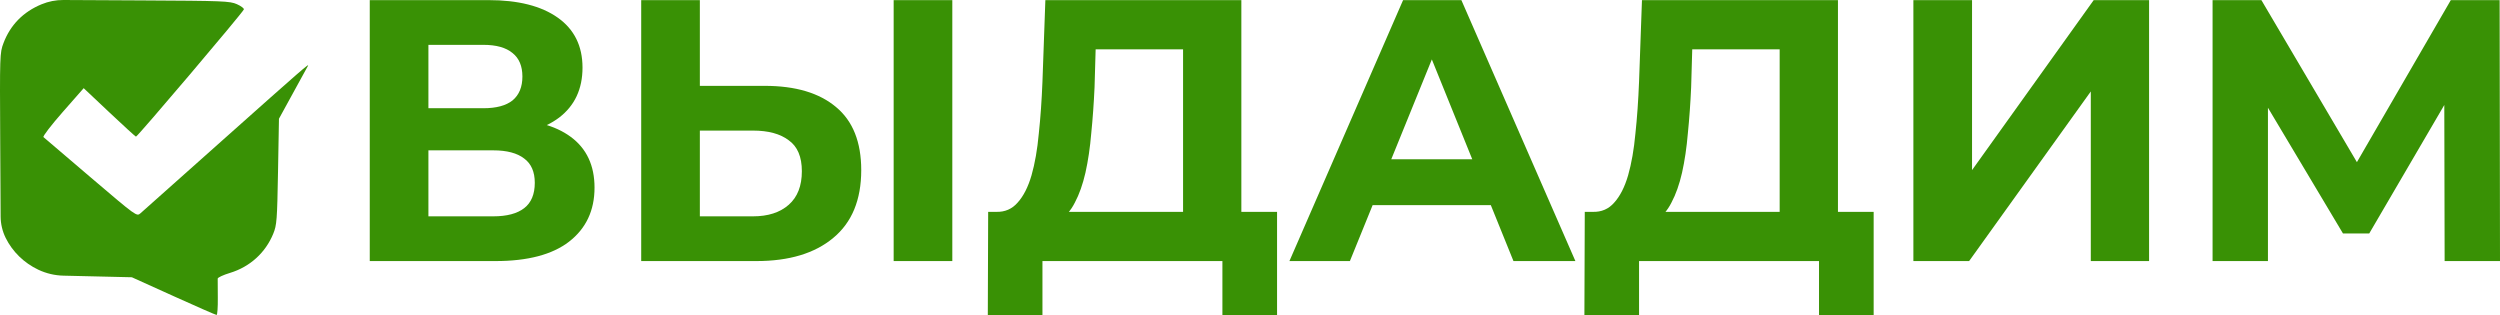
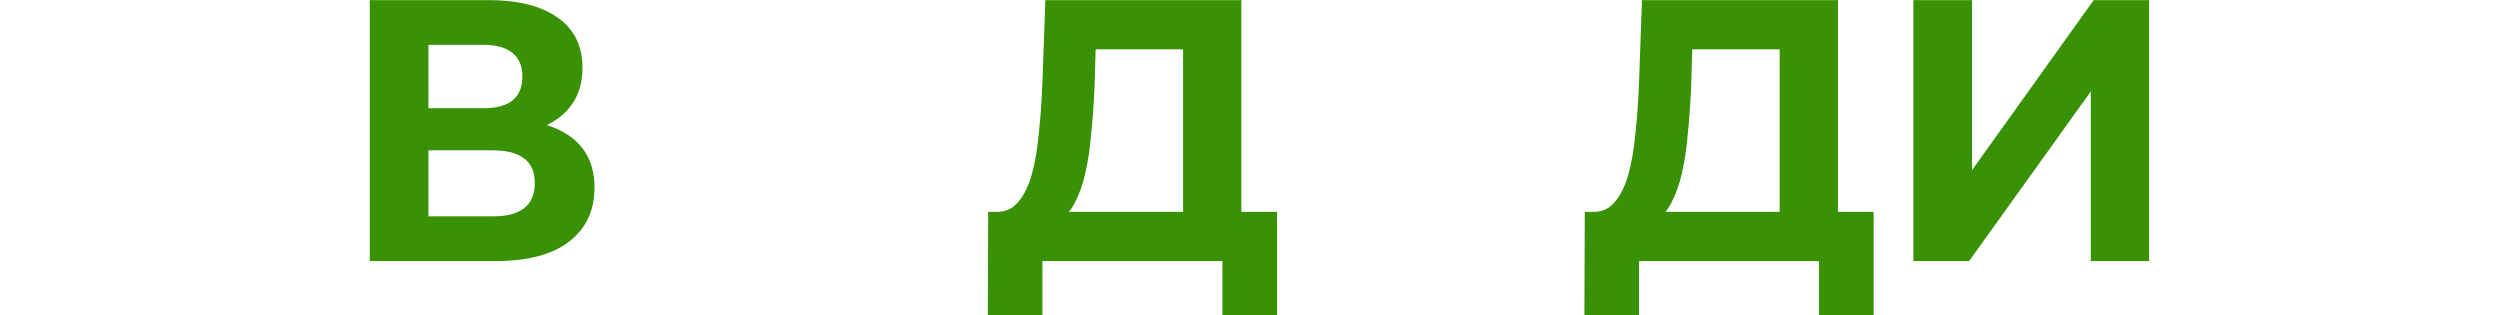
<svg xmlns="http://www.w3.org/2000/svg" width="238" height="30" viewBox="0 0 238 30" fill="none">
  <path d="M35.201 24.854V0.011H46.507C49.328 0.011 51.524 0.567 53.097 1.679C54.669 2.791 55.455 4.376 55.455 6.434C55.455 8.469 54.715 10.054 53.235 11.19C51.756 12.302 49.79 12.858 47.34 12.858L47.999 11.368C50.727 11.368 52.842 11.924 54.345 13.036C55.848 14.148 56.599 15.757 56.599 17.862C56.599 20.039 55.79 21.754 54.172 23.008C52.576 24.239 50.241 24.854 47.166 24.854H35.201ZM40.785 20.595H46.958C48.253 20.595 49.236 20.335 49.906 19.814C50.577 19.294 50.912 18.489 50.912 17.401C50.912 16.36 50.577 15.591 49.906 15.094C49.236 14.573 48.253 14.313 46.958 14.313H40.785V20.595ZM40.785 10.303H46.022C47.247 10.303 48.172 10.054 48.796 9.558C49.42 9.037 49.733 8.28 49.733 7.286C49.733 6.292 49.42 5.547 48.796 5.05C48.172 4.53 47.247 4.27 46.022 4.27H40.785V10.303Z" fill="#399105" />
-   <path d="M72.799 8.173C75.736 8.173 78.001 8.848 79.597 10.196C81.192 11.521 81.99 13.521 81.99 16.194C81.99 19.034 81.1 21.187 79.319 22.654C77.562 24.12 75.123 24.854 72.002 24.854H61.043V0.011H66.626V8.173H72.799ZM71.69 20.595C73.123 20.595 74.256 20.228 75.088 19.495C75.921 18.761 76.337 17.697 76.337 16.301C76.337 14.928 75.921 13.947 75.088 13.355C74.279 12.74 73.146 12.432 71.69 12.432H66.626V20.595H71.69ZM85.076 24.854V0.011H90.66V24.854H85.076Z" fill="#399105" />
  <path d="M112.628 22.299V4.695H104.305L104.201 8.315C104.131 9.853 104.027 11.308 103.888 12.681C103.773 14.053 103.588 15.307 103.334 16.443C103.079 17.555 102.744 18.501 102.328 19.282C101.935 20.063 101.438 20.619 100.836 20.95L94.837 20.169C95.669 20.193 96.351 19.897 96.883 19.282C97.438 18.667 97.877 17.803 98.201 16.691C98.525 15.555 98.756 14.23 98.894 12.716C99.056 11.202 99.172 9.558 99.241 7.783L99.519 0.011H118.177V22.299H112.628ZM94.039 30L94.074 20.169H121.576V30H116.373V24.854H99.241V30H94.039Z" fill="#399105" />
-   <path d="M122.753 24.854L133.574 0.011H139.123L149.978 24.854H144.082L135.204 2.921H137.423L128.51 24.854H122.753ZM128.164 19.53L129.655 15.165H142.14L143.666 19.53H128.164Z" fill="#399105" />
  <path d="M169.424 22.299V4.695H161.101L160.997 8.315C160.928 9.853 160.824 11.308 160.685 12.681C160.569 14.053 160.384 15.307 160.13 16.443C159.876 17.555 159.54 18.501 159.124 19.282C158.731 20.063 158.234 20.619 157.633 20.95L151.633 20.169C152.465 20.193 153.148 19.897 153.679 19.282C154.234 18.667 154.673 17.803 154.997 16.691C155.321 15.555 155.552 14.23 155.691 12.716C155.853 11.202 155.968 9.558 156.038 7.783L156.315 0.011H174.973V22.299H169.424ZM150.835 30L150.87 20.169H178.372V30H173.17V24.854H156.038V30H150.835Z" fill="#399105" />
  <path d="M182.154 24.854V0.011H187.738V16.194L199.321 0.011H204.592V24.854H199.044V8.706L187.46 24.854H182.154Z" fill="#399105" />
-   <path d="M210.637 24.854V0.011H215.284L225.619 17.543H223.157L233.318 0.011H237.965L238 24.854H232.729L232.694 8.28H233.7L225.55 22.228H223.053L214.729 8.28H215.908V24.854H210.637Z" fill="#399105" />
-   <path fill-rule="evenodd" clip-rule="evenodd" d="M3.963 0.405C2.21 1.126 0.982 2.378 0.329 4.111C-0.018 5.033 -0.026 5.262 0.02 13.373L0.06 20.617C0.064 21.323 0.229 22.018 0.54 22.649C1.192 23.967 2.295 25.04 3.656 25.681C4.405 26.033 5.216 26.224 6.04 26.243L12.552 26.395L16.517 28.189C18.698 29.176 20.544 29.984 20.619 29.984C20.694 29.984 20.746 29.249 20.735 28.351C20.724 27.452 20.72 26.63 20.725 26.524C20.731 26.418 21.253 26.175 21.885 25.984C23.785 25.411 25.276 24.061 26.016 22.244C26.35 21.425 26.385 20.964 26.468 16.329L26.557 11.303L27.889 8.873C28.621 7.537 29.262 6.368 29.313 6.276C29.48 5.975 28.839 6.532 21.242 13.299C17.112 16.977 13.572 20.13 13.374 20.304C13.015 20.621 13.01 20.617 8.65 16.903C6.249 14.857 4.218 13.124 4.137 13.052C4.056 12.979 4.885 11.901 5.978 10.657L7.967 8.394L10.398 10.686C11.735 11.947 12.881 12.992 12.944 13.008C13.069 13.042 23.116 1.197 23.215 0.899C23.249 0.799 22.951 0.574 22.555 0.399C21.881 0.102 21.265 0.078 13.396 0.038L6.034 7.03002e-05C5.324 -0.004 4.621 0.134 3.963 0.405Z" fill="#399105" />
</svg>